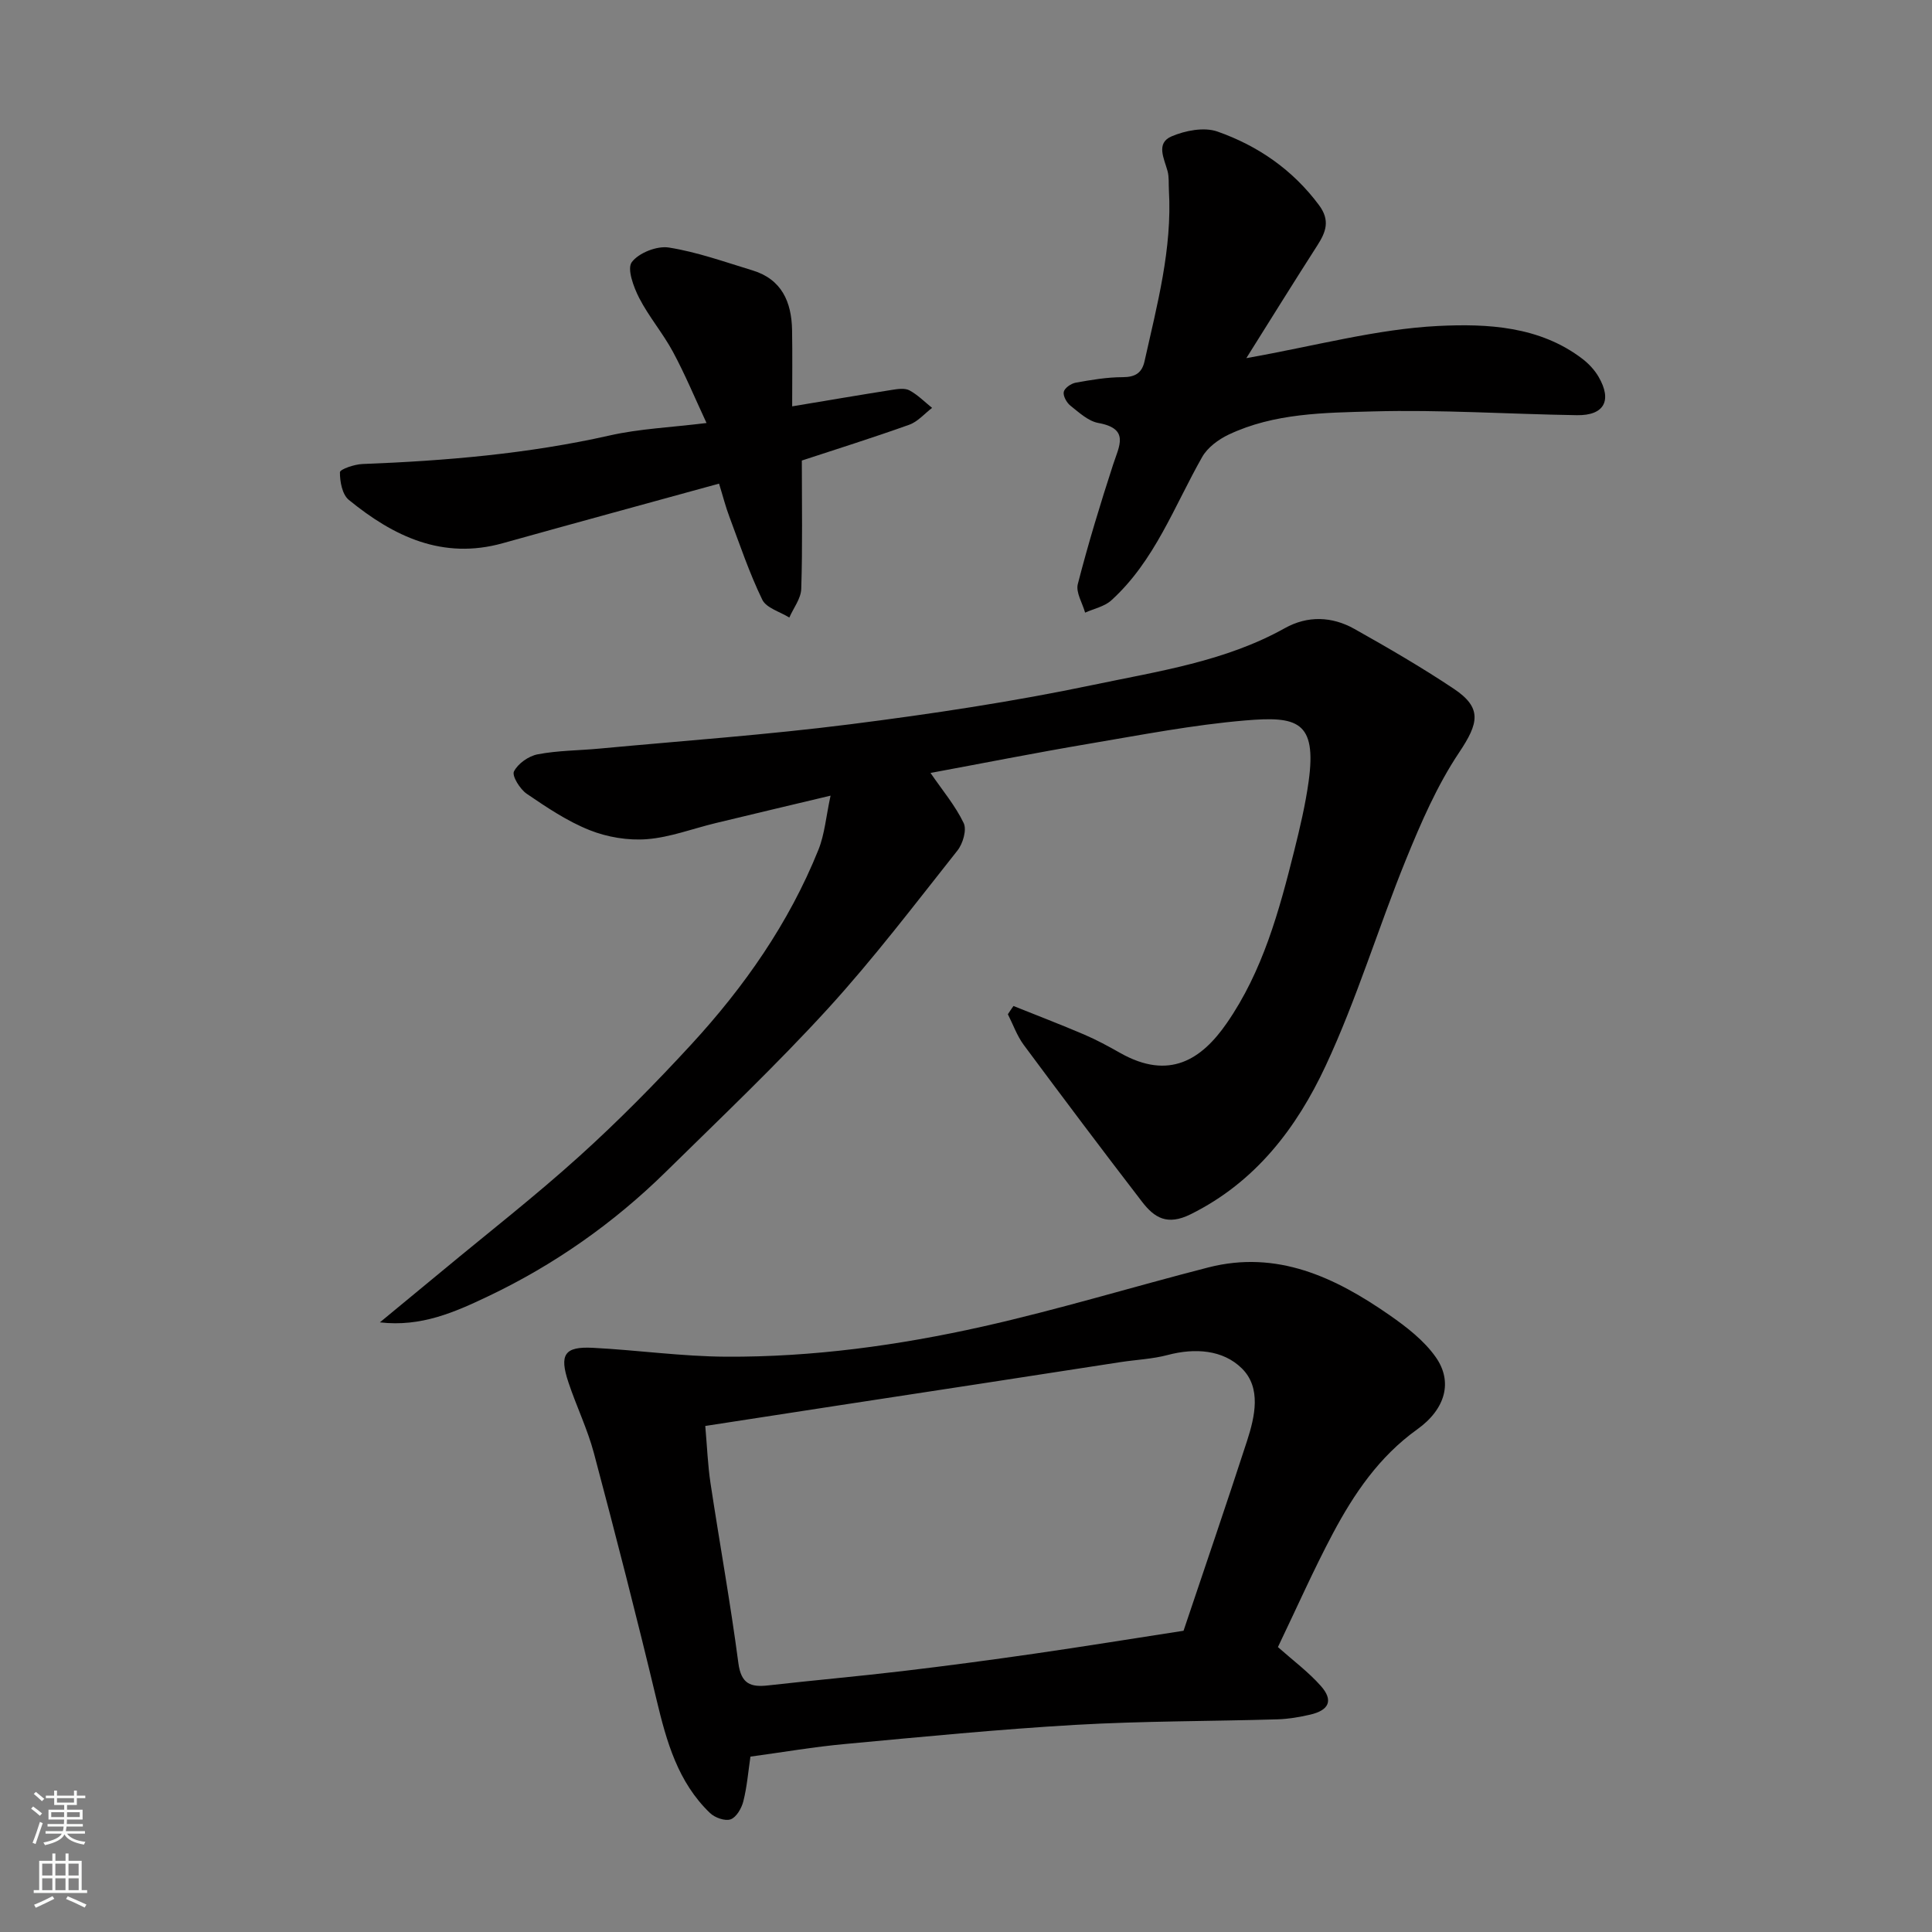
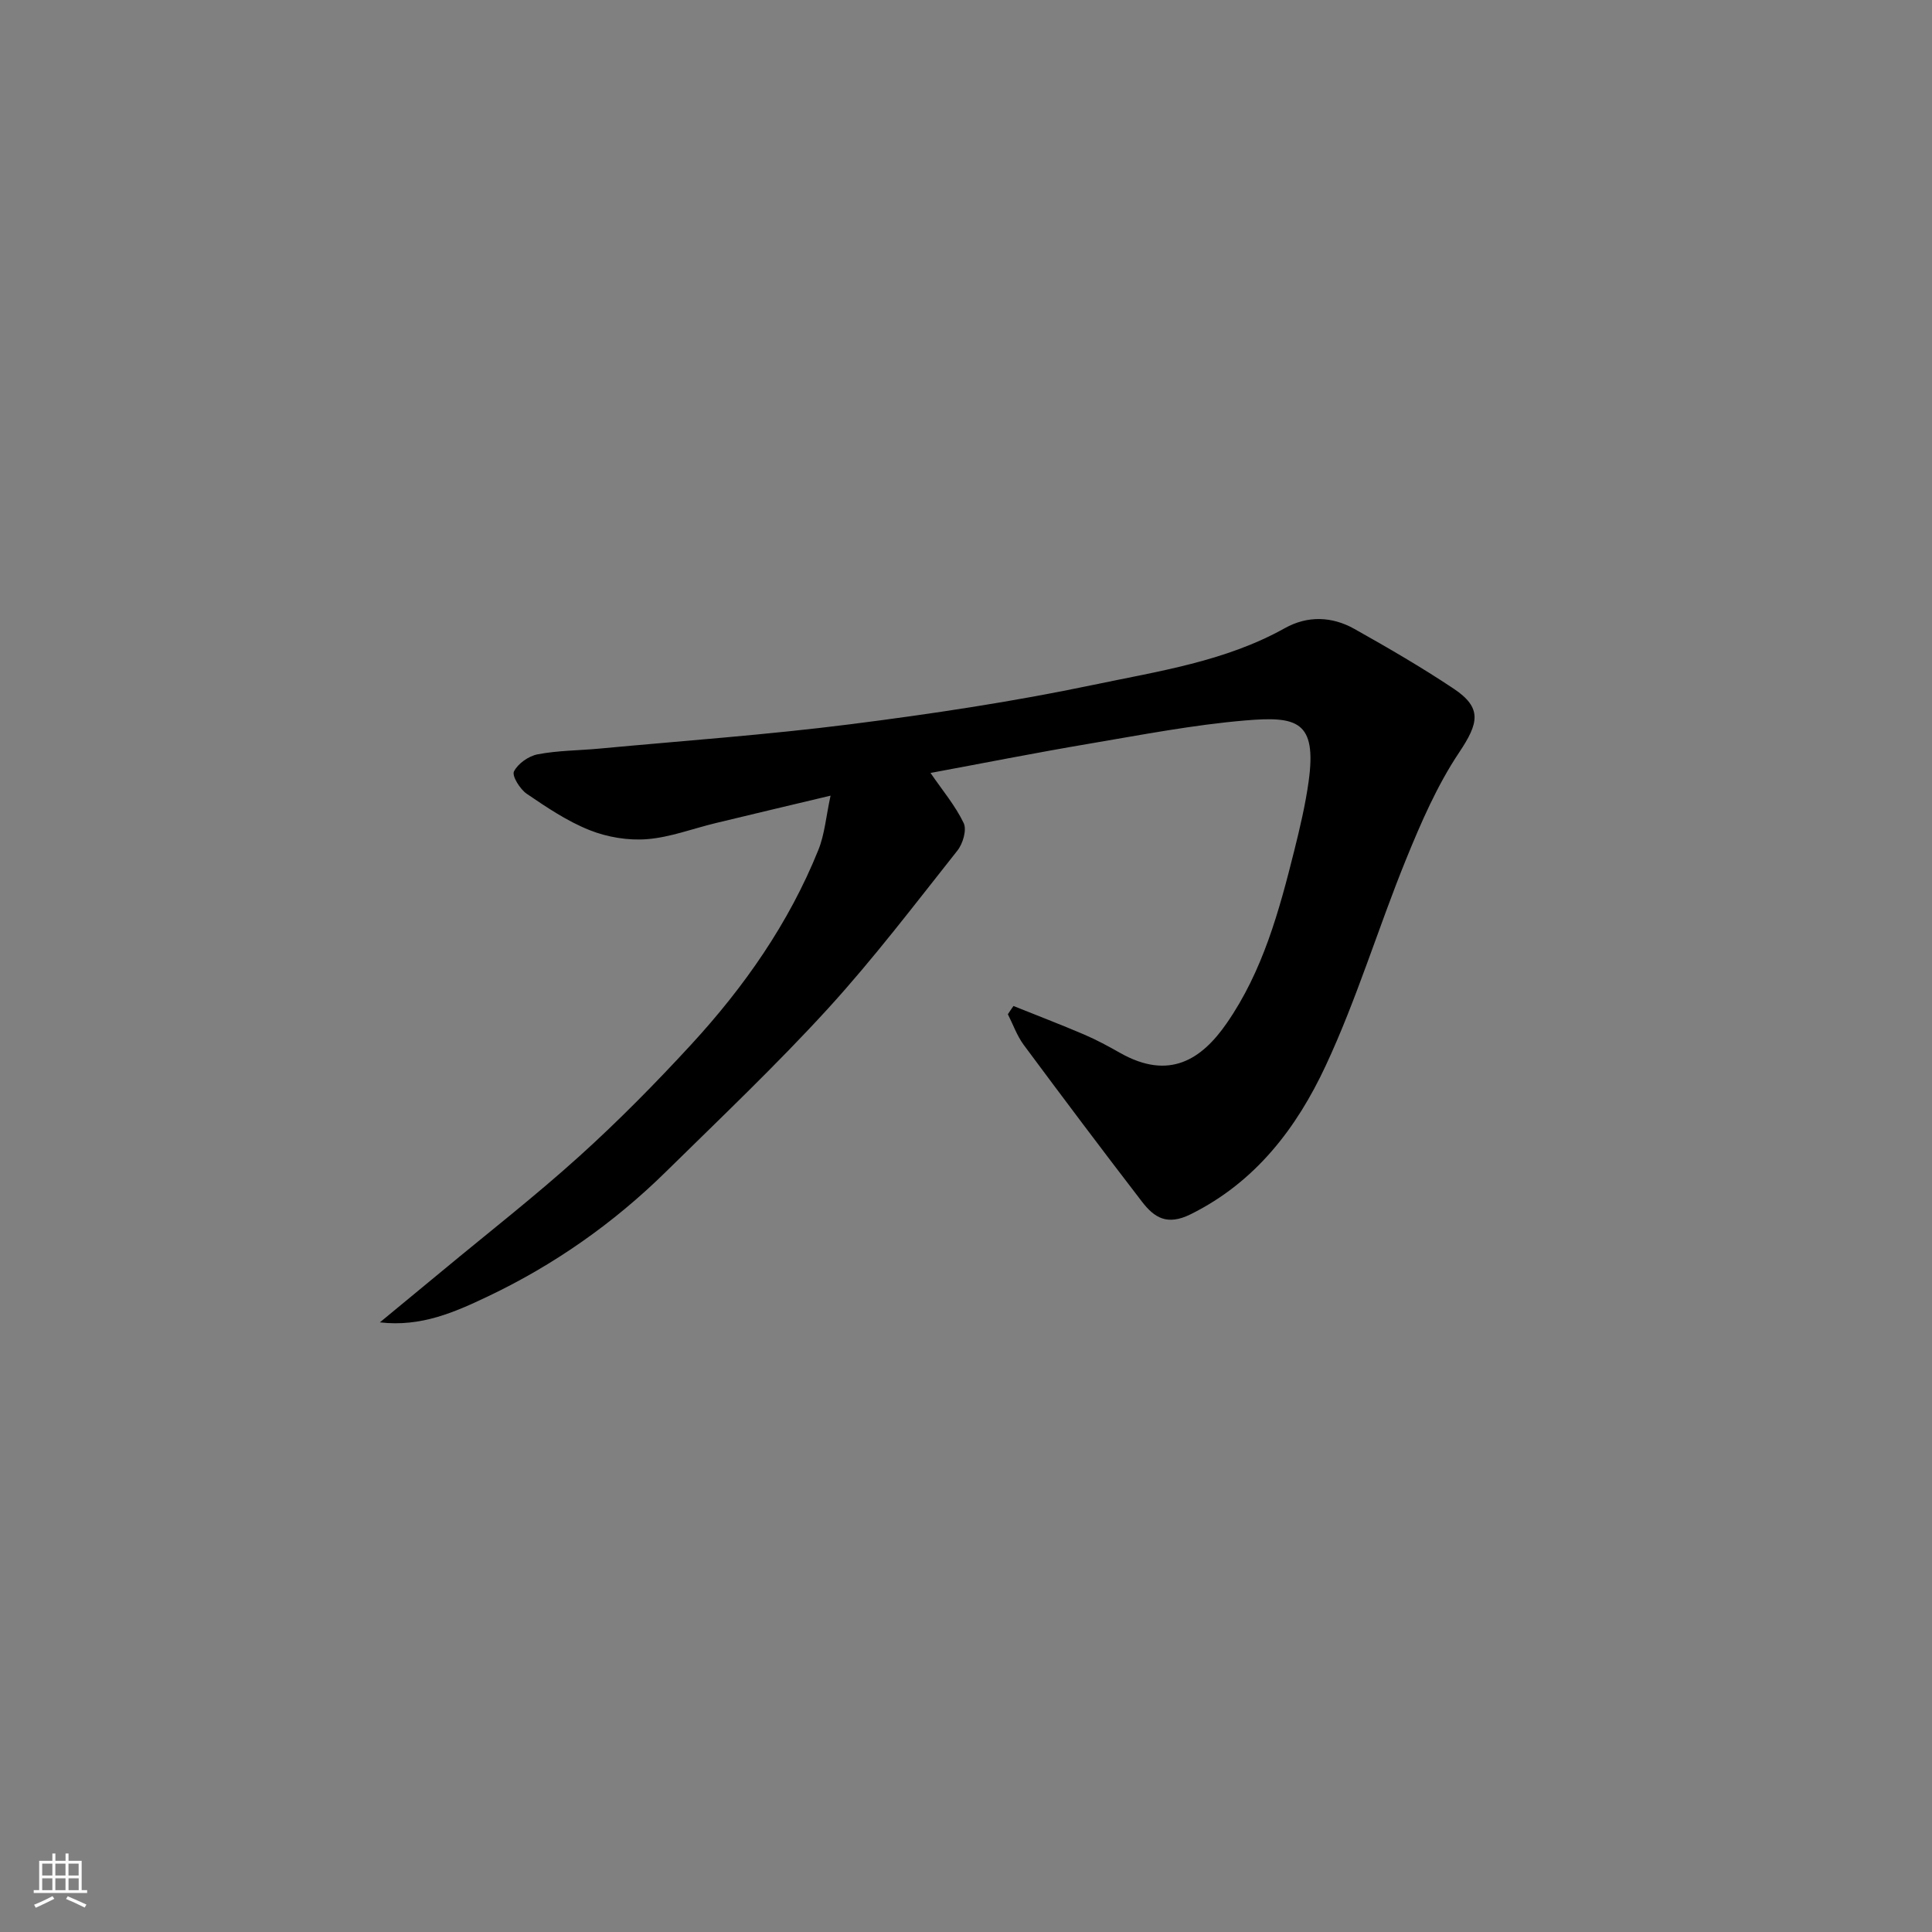
<svg xmlns="http://www.w3.org/2000/svg" enable-background="new 0 0 400 400" viewBox="0 0 400 400">
  <rect x="0" y="0" width="400" height="400" fill="#808080" stroke="none" />
  <g fill="#010000">
    <path d="m209.83 208.28c4.88 1.96 9.79 3.84 14.63 5.91 2.56 1.09 5.02 2.43 7.44 3.8 10.21 5.78 16.9 1.33 22.07-6.13 7.47-10.77 10.86-23.23 13.99-35.74 1.18-4.73 2.31-9.51 2.98-14.34 1.73-12.54-2.44-13.52-13.11-12.62-10.88.92-21.67 3.02-32.46 4.84-10.99 1.86-21.92 4.03-32.72 6.03 2.51 3.65 5.15 6.79 6.87 10.38.67 1.4-.16 4.26-1.29 5.68-8.76 11.05-17.31 22.32-26.8 32.72-10.71 11.72-22.26 22.68-33.59 33.82-10.83 10.64-23.15 19.28-36.85 25.79-6.82 3.24-13.82 6.36-22.34 5.36 4.32-3.56 8.64-7.12 12.95-10.69 9.47-7.86 19.19-15.43 28.31-23.67 8.08-7.29 15.75-15.08 23.13-23.09 11.02-11.96 20.29-25.2 26.4-40.38 1.31-3.25 1.58-6.91 2.52-11.22-8.15 1.94-15.96 3.79-23.78 5.68-4.74 1.14-9.42 2.95-14.22 3.33-3.92.31-8.23-.41-11.89-1.87-4.62-1.84-8.88-4.71-13.02-7.53-1.39-.95-3.1-3.71-2.64-4.62.83-1.64 3.05-3.2 4.93-3.55 4.18-.8 8.5-.78 12.76-1.18 17.33-1.62 34.7-2.85 51.96-5.04 16.83-2.14 33.67-4.67 50.27-8.15 13.47-2.83 27.32-4.84 39.67-11.74 4.72-2.64 9.78-2.46 14.43.16 6.96 3.91 13.89 7.93 20.53 12.36 5.96 3.97 5.21 7.13 1.12 13.24-4.55 6.81-7.89 14.53-11 22.17-5.76 14.16-10.18 28.91-16.64 42.72-5.99 12.82-14.49 24.03-27.93 30.69-4.84 2.4-7.5.73-10.04-2.56-8.27-10.75-16.42-21.59-24.5-32.48-1.41-1.9-2.22-4.24-3.3-6.37.37-.59.77-1.15 1.16-1.71z" />
-     <path d="m155.37 363.69c-.46 3.12-.71 6.25-1.47 9.25-.36 1.43-1.43 3.3-2.62 3.73-1.16.42-3.29-.34-4.29-1.31-6.64-6.38-8.99-14.78-11.06-23.45-4.08-17.07-8.45-34.07-12.96-51.03-1.33-5-3.64-9.74-5.28-14.67-1.93-5.78-.82-7.46 5.05-7.16 9.21.47 18.39 1.79 27.59 1.84 17.94.1 35.7-2.34 53.16-6.25 15.68-3.52 31.09-8.23 46.67-12.23 14.24-3.65 26.24 2.03 37.48 9.84 3.55 2.47 7.2 5.28 9.63 8.75 3.55 5.06 2.03 10.73-3.86 14.94-7.87 5.64-13.06 13.29-17.46 21.56-3.96 7.45-7.38 15.19-11.37 23.51 3.13 2.78 6.31 5.14 8.88 8.04 2.64 2.98 1.75 5.03-2.21 5.95-2.21.51-4.49.9-6.75.97-13.92.41-27.87.34-41.77 1.14-15.92.92-31.8 2.48-47.68 3.96-6.52.59-12.97 1.71-19.68 2.62zm89.67-26.06c4.38-13.04 8.86-26.11 13.13-39.25 1.66-5.11 3.01-11.06-1.06-15.07-3.91-3.86-9.7-4.27-15.36-2.77-3.14.83-6.46.97-9.69 1.46-9.69 1.48-19.37 2.99-29.05 4.48-9.85 1.51-19.69 3.01-29.54 4.52-9.15 1.4-18.29 2.82-27.45 4.23.38 4.33.52 8.11 1.08 11.83 1.88 12.42 4.13 24.8 5.77 37.25.57 4.36 2.56 5.05 6.22 4.63 9.28-1.05 18.59-1.87 27.87-2.97 9.09-1.08 18.17-2.29 27.24-3.6 10.03-1.45 20.03-3.07 30.84-4.74z" />
-     <path d="m258.04 74.15c14.38-2.55 26.96-6.02 39.69-6.66 10.14-.5 21.05.01 29.95 6.85 1.28.99 2.47 2.27 3.28 3.66 2.87 4.92 1.17 8.05-4.47 7.96-14.09-.22-28.2-1.17-42.27-.78-10.05.28-20.4.33-29.84 4.8-2.11 1-4.36 2.66-5.48 4.63-5.8 10.21-9.84 21.54-18.82 29.69-1.41 1.28-3.6 1.72-5.42 2.54-.55-1.99-1.96-4.19-1.51-5.92 2.14-8.32 4.65-16.56 7.31-24.74 1.26-3.87 3.46-7.43-3.07-8.61-2.08-.38-3.99-2.17-5.77-3.58-.78-.62-1.56-2.02-1.38-2.86.17-.8 1.52-1.73 2.47-1.9 3.22-.58 6.49-1.14 9.74-1.14 2.59-.01 3.98-.87 4.52-3.32 2.6-11.67 5.74-23.25 5.04-35.39-.08-1.32.06-2.7-.28-3.96-.7-2.59-2.47-5.77.82-7.18 2.84-1.22 6.74-1.97 9.49-1.01 8.4 2.95 15.61 7.92 21.06 15.26 2.32 3.13 1.43 5.53-.34 8.29-4.75 7.4-9.39 14.87-14.72 23.37z" />
-     <path d="m148.87 100.13c-15.31 4.21-30.05 8.22-44.76 12.33-12.48 3.49-22.63-1.4-31.9-8.97-1.35-1.1-1.85-3.78-1.83-5.72.01-.61 2.99-1.64 4.65-1.7 17.24-.66 34.35-2.11 51.24-5.92 6.16-1.39 12.57-1.65 20.01-2.57-2.49-5.35-4.49-10.17-6.95-14.73-2.08-3.86-5-7.28-7-11.17-1.16-2.26-2.55-6.05-1.52-7.41 1.45-1.93 5.22-3.41 7.67-3.02 5.88.93 11.58 2.99 17.32 4.73 6.05 1.84 8.08 6.53 8.19 12.34.09 5.13.02 10.26.02 15.81 7.27-1.21 13.99-2.36 20.73-3.42 1.18-.19 2.63-.39 3.57.12 1.71.93 3.13 2.38 4.67 3.62-1.57 1.19-2.97 2.86-4.74 3.49-7.61 2.72-15.34 5.14-22.23 7.41 0 9.1.16 17.84-.12 26.57-.06 2.01-1.61 3.96-2.47 5.94-1.92-1.21-4.76-1.97-5.6-3.7-2.67-5.51-4.64-11.37-6.79-17.12-.8-2.1-1.35-4.3-2.16-6.91z" />
+     <path d="m258.04 74.15z" />
  </g>
-   <path d="m6.44 374.46.42-.45c.65.47 1.27.95 1.85 1.44l-.45.49c-.65-.56-1.25-1.06-1.82-1.48m.93 7.33-.63-.26c.55-1.36 1.05-2.8 1.52-4.33.19.1.38.19.59.27-.46 1.29-.95 2.73-1.48 4.32m-.38-10.38.44-.42c.43.34 1.01.82 1.74 1.44l-.49.49c-.53-.51-1.09-1.01-1.69-1.51m2.5.35h1.72v-1.04h.59v1.04h3.52v-1.04h.59v1.04h1.75v.53h-1.75v1.42h-2.03v.97h3.22v2.03h-3.24c0 .35-.01.66-.03.93h3.32v.53h-3.37c-.03.27-.08.58-.15.94h3.96v.53h-3.71c.67.92 1.93 1.48 3.79 1.68-.13.24-.23.44-.29.59-2.13-.38-3.48-1.08-4.04-2.12-.43.97-1.77 1.72-4.03 2.23-.09-.19-.2-.37-.33-.55 2.1-.42 3.37-1.03 3.81-1.83h-3.36v-.53h3.58c.08-.29.13-.61.16-.94h-3.33v-.53h3.39c.02-.27.04-.58.04-.93h-3.23v-2.03h3.25v-.97h-2.07v-1.42h-1.73zm1.12 3.44v1h2.65c.01-.3.02-.44.01-.4v-.25-.35zm1.19-2h3.52v-.91h-3.52zm4.71 2h-2.63v.59c0 .15-.01.28-.01.4h2.64z" fill="#fafbfa" />
  <path d="m13.56 383.74h.63v1.52h2.72v6.07h1.13v.6h-11.06v-.6h1.13v-6.07h2.73v-1.52h.63v1.52h2.1v-1.52zm-2.69 8.83.38.56c-1.24.63-2.53 1.25-3.85 1.85-.1-.21-.21-.42-.34-.63 1.36-.55 2.63-1.15 3.81-1.78m-2.13-4.27h2.1v-2.45h-2.1zm0 3.04h2.1v-2.46h-2.1zm2.72-3.04h2.1v-2.45h-2.1zm0 3.04h2.1v-2.46h-2.1zm6.07 3.6c-1.41-.71-2.7-1.3-3.86-1.78l.35-.56c1.45.62 2.75 1.19 3.88 1.72zm-1.25-9.09h-2.1v2.45h2.1zm-2.09 5.49h2.1v-2.46h-2.1z" fill="#fafbfa" />
</svg>